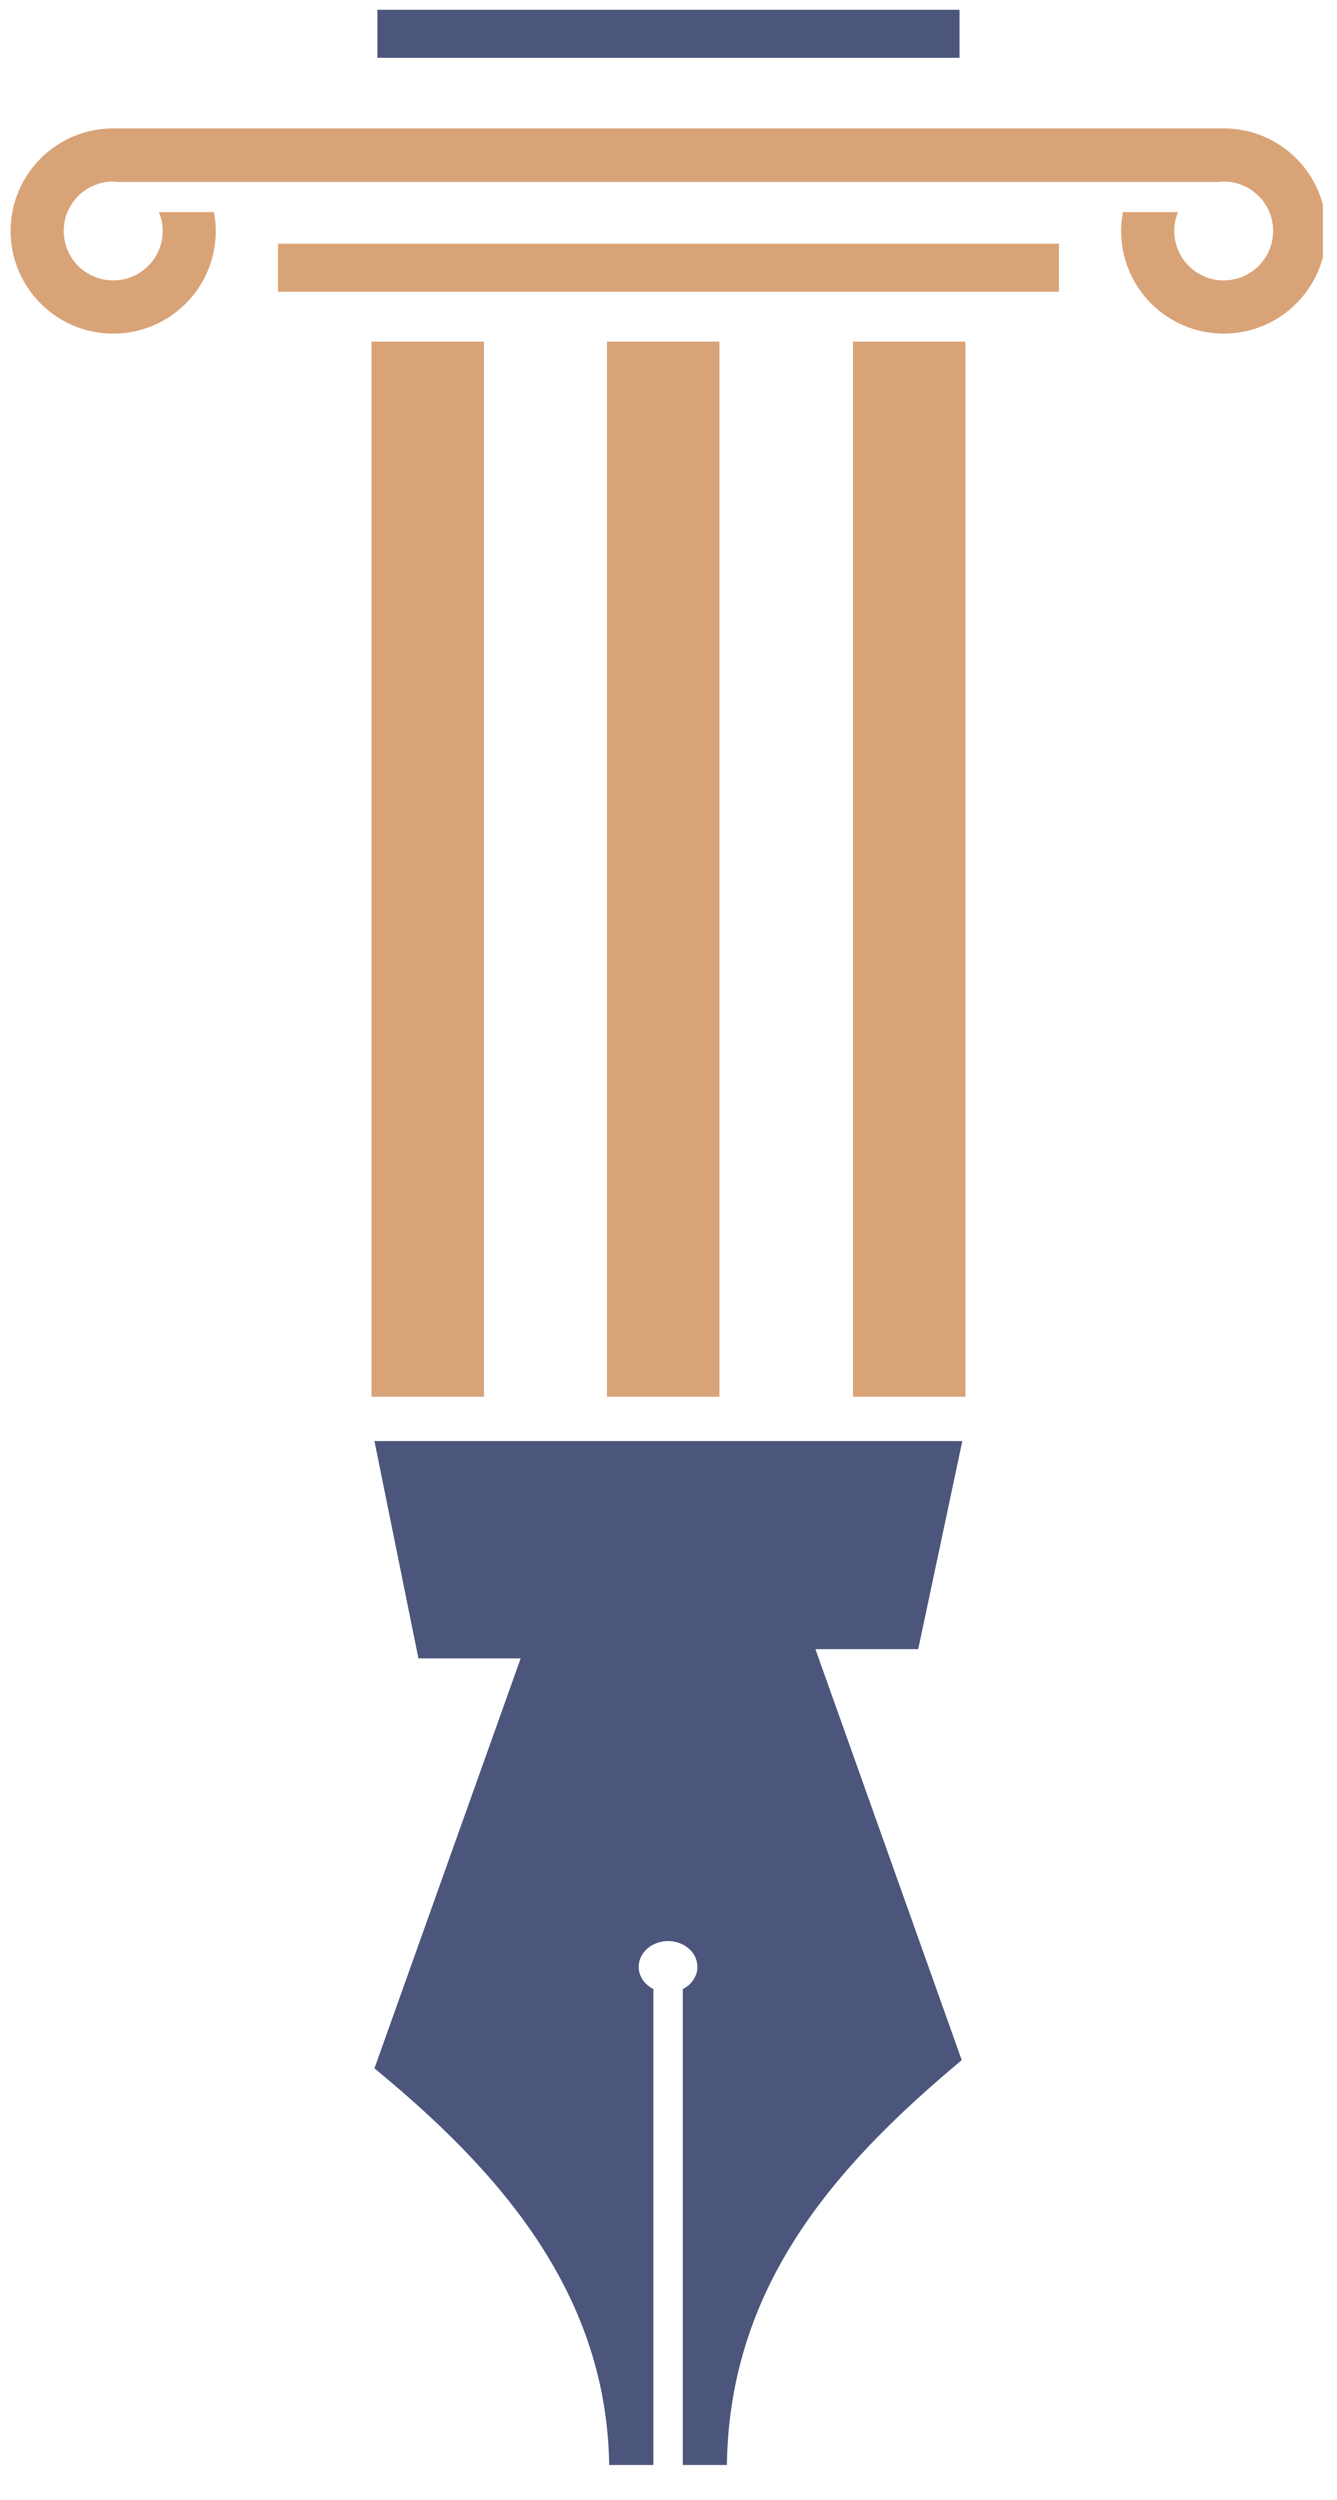
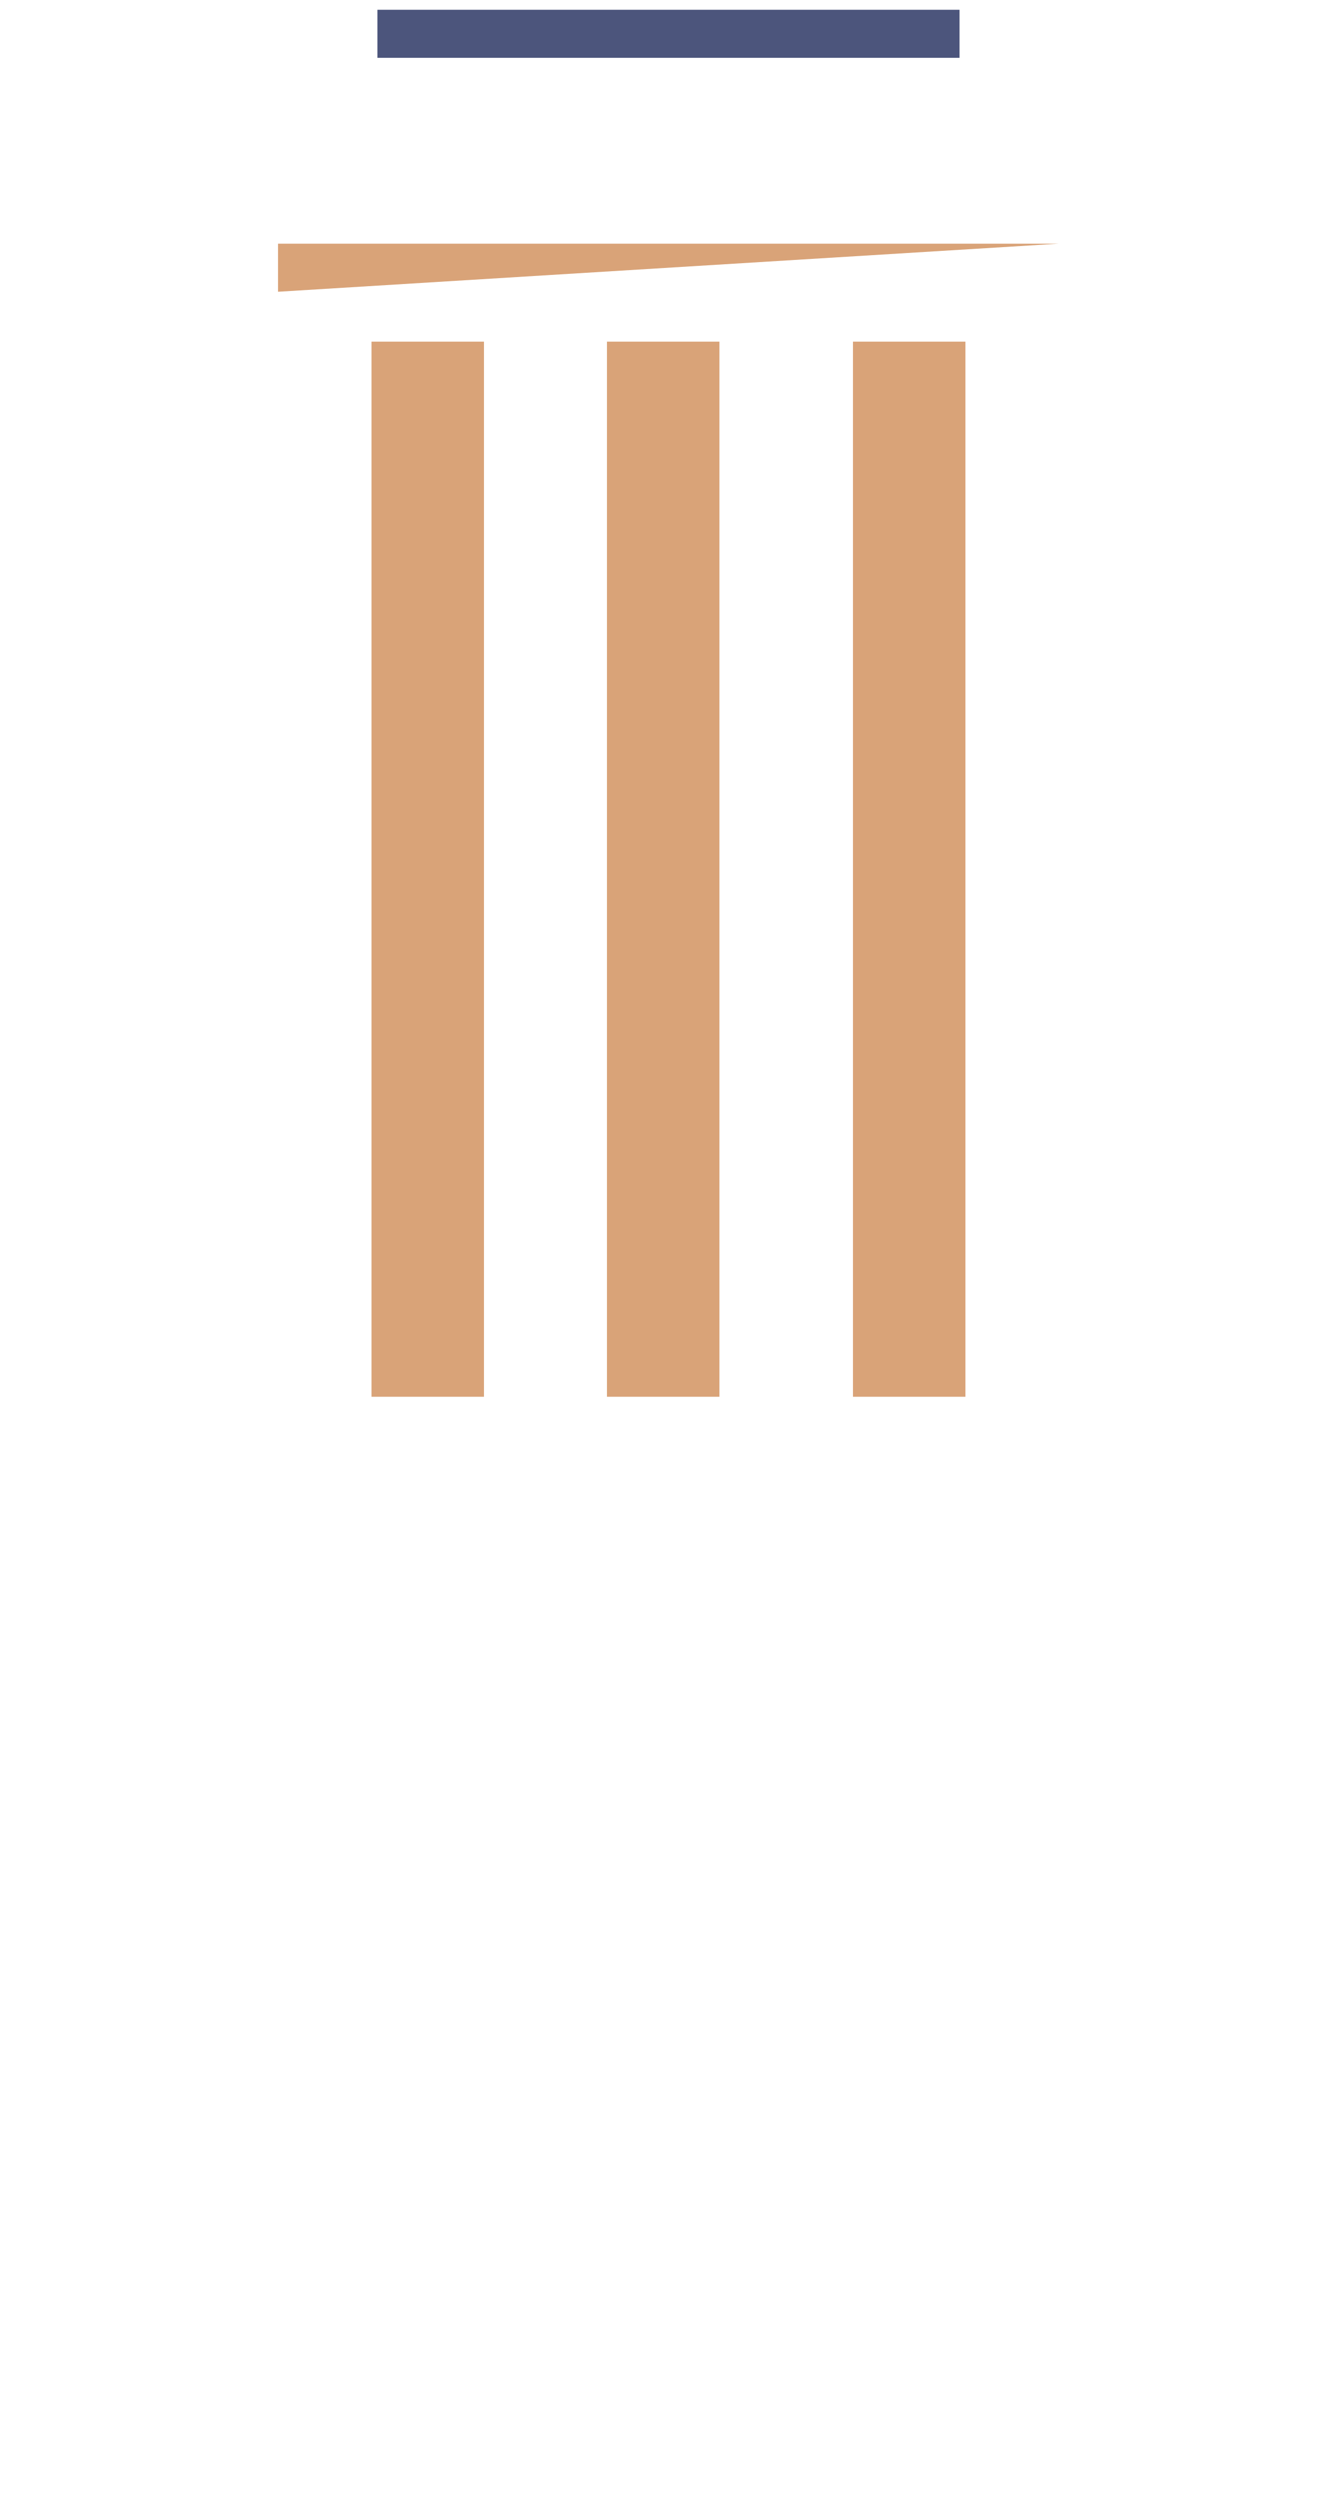
<svg xmlns="http://www.w3.org/2000/svg" width="92" zoomAndPan="magnify" viewBox="0 0 69 129" height="172" preserveAspectRatio="xMidYMid meet">
  <defs>
    <filter x="0%" y="0%" width="100%" height="100%" id="bdbc164ddf">
      <feColorMatrix values="0 0 0 0 1 0 0 0 0 1 0 0 0 0 1 0 0 0 1 0" color-interpolation-filters="sRGB" />
    </filter>
    <mask id="85442668f4">
      <g filter="url(#bdbc164ddf)">
-         <rect x="-6.9" width="82.8" fill="#000000" y="-12.9" height="154.8" fill-opacity="0.8" />
-       </g>
+         </g>
    </mask>
    <clipPath id="07e16dde11">
      <path d="M 0.324 1.352 L 30.836 1.352 L 30.836 54.195 L 0.324 54.195 Z M 0.324 1.352 " clip-rule="nonzero" />
    </clipPath>
    <clipPath id="e35b56e373">
      <rect x="0" width="32" y="0" height="55" />
    </clipPath>
    <clipPath id="a49a36c045">
      <path d="M 44 17 L 50 17 L 50 72.074 L 44 72.074 Z M 44 17 " clip-rule="nonzero" />
    </clipPath>
    <clipPath id="91d8163a02">
      <path d="M 31 17 L 38 17 L 38 72.074 L 31 72.074 Z M 31 17 " clip-rule="nonzero" />
    </clipPath>
    <clipPath id="90994f675e">
      <path d="M 19 17 L 25 17 L 25 72.074 L 19 72.074 Z M 19 17 " clip-rule="nonzero" />
    </clipPath>
    <clipPath id="aa91c65679">
-       <path d="M 0.547 6 L 68.273 6 L 68.273 18 L 0.547 18 Z M 0.547 6 " clip-rule="nonzero" />
-     </clipPath>
+       </clipPath>
    <mask id="e5cd17c3b1">
      <g filter="url(#bdbc164ddf)">
        <rect x="-6.9" width="82.8" fill="#000000" y="-12.9" height="154.8" fill-opacity="0.8" />
      </g>
    </mask>
    <clipPath id="6fc2b36a5c">
      <path d="M 0.316 0.488 L 30.562 0.488 L 30.562 3 L 0.316 3 Z M 0.316 0.488 " clip-rule="nonzero" />
    </clipPath>
    <clipPath id="5f09af1ed7">
      <rect x="0" width="31" y="0" height="4" />
    </clipPath>
  </defs>
  <g mask="url(#85442668f4)">
    <g transform="matrix(1, 0, 0, 1, 19, 73)">
      <g clip-path="url(#e35b56e373)">
        <g clip-path="url(#07e16dde11)">
          <path fill="#1f2b5b" d="M 0.324 1.359 L 2.594 12.574 L 7.871 12.574 L 0.324 33.73 C 6.859 39.098 12.441 45.477 12.441 54.512 L 14.719 54.512 L 14.719 29.637 C 14.484 29.52 14.301 29.355 14.164 29.152 C 14.031 28.945 13.961 28.727 13.961 28.488 C 13.961 28.312 14 28.145 14.078 27.98 C 14.156 27.816 14.266 27.672 14.406 27.551 C 14.547 27.426 14.711 27.328 14.898 27.262 C 15.082 27.195 15.277 27.16 15.477 27.16 C 15.68 27.16 15.871 27.195 16.059 27.262 C 16.242 27.328 16.406 27.426 16.547 27.551 C 16.691 27.672 16.801 27.816 16.875 27.98 C 16.953 28.145 16.992 28.312 16.992 28.488 C 16.992 28.727 16.926 28.945 16.789 29.152 C 16.656 29.355 16.473 29.52 16.238 29.637 L 16.238 54.512 L 18.512 54.512 C 18.512 45 24.148 38.727 30.633 33.305 L 23.082 12.098 L 28.387 12.098 L 30.664 1.359 Z M 0.324 1.359 " fill-opacity="1" fill-rule="nonzero" />
        </g>
      </g>
    </g>
  </g>
-   <path fill="#d9a378" d="M 14.348 12.574 L 54.648 12.574 L 54.648 15.055 L 14.348 15.055 Z M 14.348 12.574 " fill-opacity="1" fill-rule="nonzero" />
+   <path fill="#d9a378" d="M 14.348 12.574 L 54.648 12.574 L 14.348 15.055 Z M 14.348 12.574 " fill-opacity="1" fill-rule="nonzero" />
  <g clip-path="url(#a49a36c045)">
    <path fill="#d9a378" d="M 44.02 76.402 C 46.031 75.68 47.969 74.738 49.824 73.594 L 49.824 17.629 L 44.02 17.629 Z M 44.02 76.402 " fill-opacity="1" fill-rule="nonzero" />
  </g>
  <g clip-path="url(#91d8163a02)">
    <path fill="#d9a378" d="M 31.324 77.887 C 32.371 78.008 33.426 78.082 34.496 78.082 C 35.383 78.082 36.258 78.023 37.129 77.941 L 37.129 17.629 L 31.324 17.629 Z M 31.324 77.887 " fill-opacity="1" fill-rule="nonzero" />
  </g>
  <g clip-path="url(#90994f675e)">
    <path fill="#d9a378" d="M 19.172 73.594 C 21.023 74.738 22.965 75.68 24.977 76.398 L 24.977 17.629 L 19.172 17.629 Z M 19.172 73.594 " fill-opacity="1" fill-rule="nonzero" />
  </g>
  <g clip-path="url(#aa91c65679)">
    <path fill="#d9a378" d="M 63.152 6.625 C 63.141 6.625 63.125 6.625 63.109 6.625 L 5.883 6.625 C 5.871 6.625 5.855 6.625 5.84 6.625 C 2.918 6.625 0.547 8.996 0.547 11.918 C 0.547 14.844 2.918 17.215 5.84 17.215 C 8.77 17.215 11.137 14.844 11.137 11.918 C 11.137 11.586 11.102 11.262 11.043 10.945 L 8.199 10.945 C 8.324 11.246 8.395 11.574 8.395 11.918 C 8.395 13.328 7.254 14.469 5.84 14.469 C 4.434 14.469 3.289 13.328 3.289 11.918 C 3.289 10.508 4.434 9.367 5.84 9.367 C 5.926 9.367 6.008 9.383 6.086 9.391 L 62.91 9.391 C 62.988 9.383 63.07 9.367 63.152 9.367 C 64.562 9.367 65.703 10.508 65.703 11.918 C 65.703 13.328 64.562 14.469 63.152 14.469 C 61.746 14.469 60.602 13.328 60.602 11.918 C 60.602 11.574 60.672 11.246 60.797 10.945 L 57.953 10.945 C 57.895 11.262 57.859 11.586 57.859 11.918 C 57.859 14.844 60.23 17.215 63.152 17.215 C 66.078 17.215 68.449 14.844 68.449 11.918 C 68.449 8.996 66.078 6.625 63.152 6.625 Z M 63.152 6.625 " fill-opacity="1" fill-rule="nonzero" />
  </g>
  <g mask="url(#e5cd17c3b1)">
    <g transform="matrix(1, 0, 0, 1, 19, 0)">
      <g clip-path="url(#5f09af1ed7)">
        <g clip-path="url(#6fc2b36a5c)">
          <path fill="#1f2b5b" d="M 0.477 0.504 L 30.52 0.504 L 30.52 2.984 L 0.477 2.984 Z M 0.477 0.504 " fill-opacity="1" fill-rule="nonzero" />
        </g>
      </g>
    </g>
  </g>
</svg>